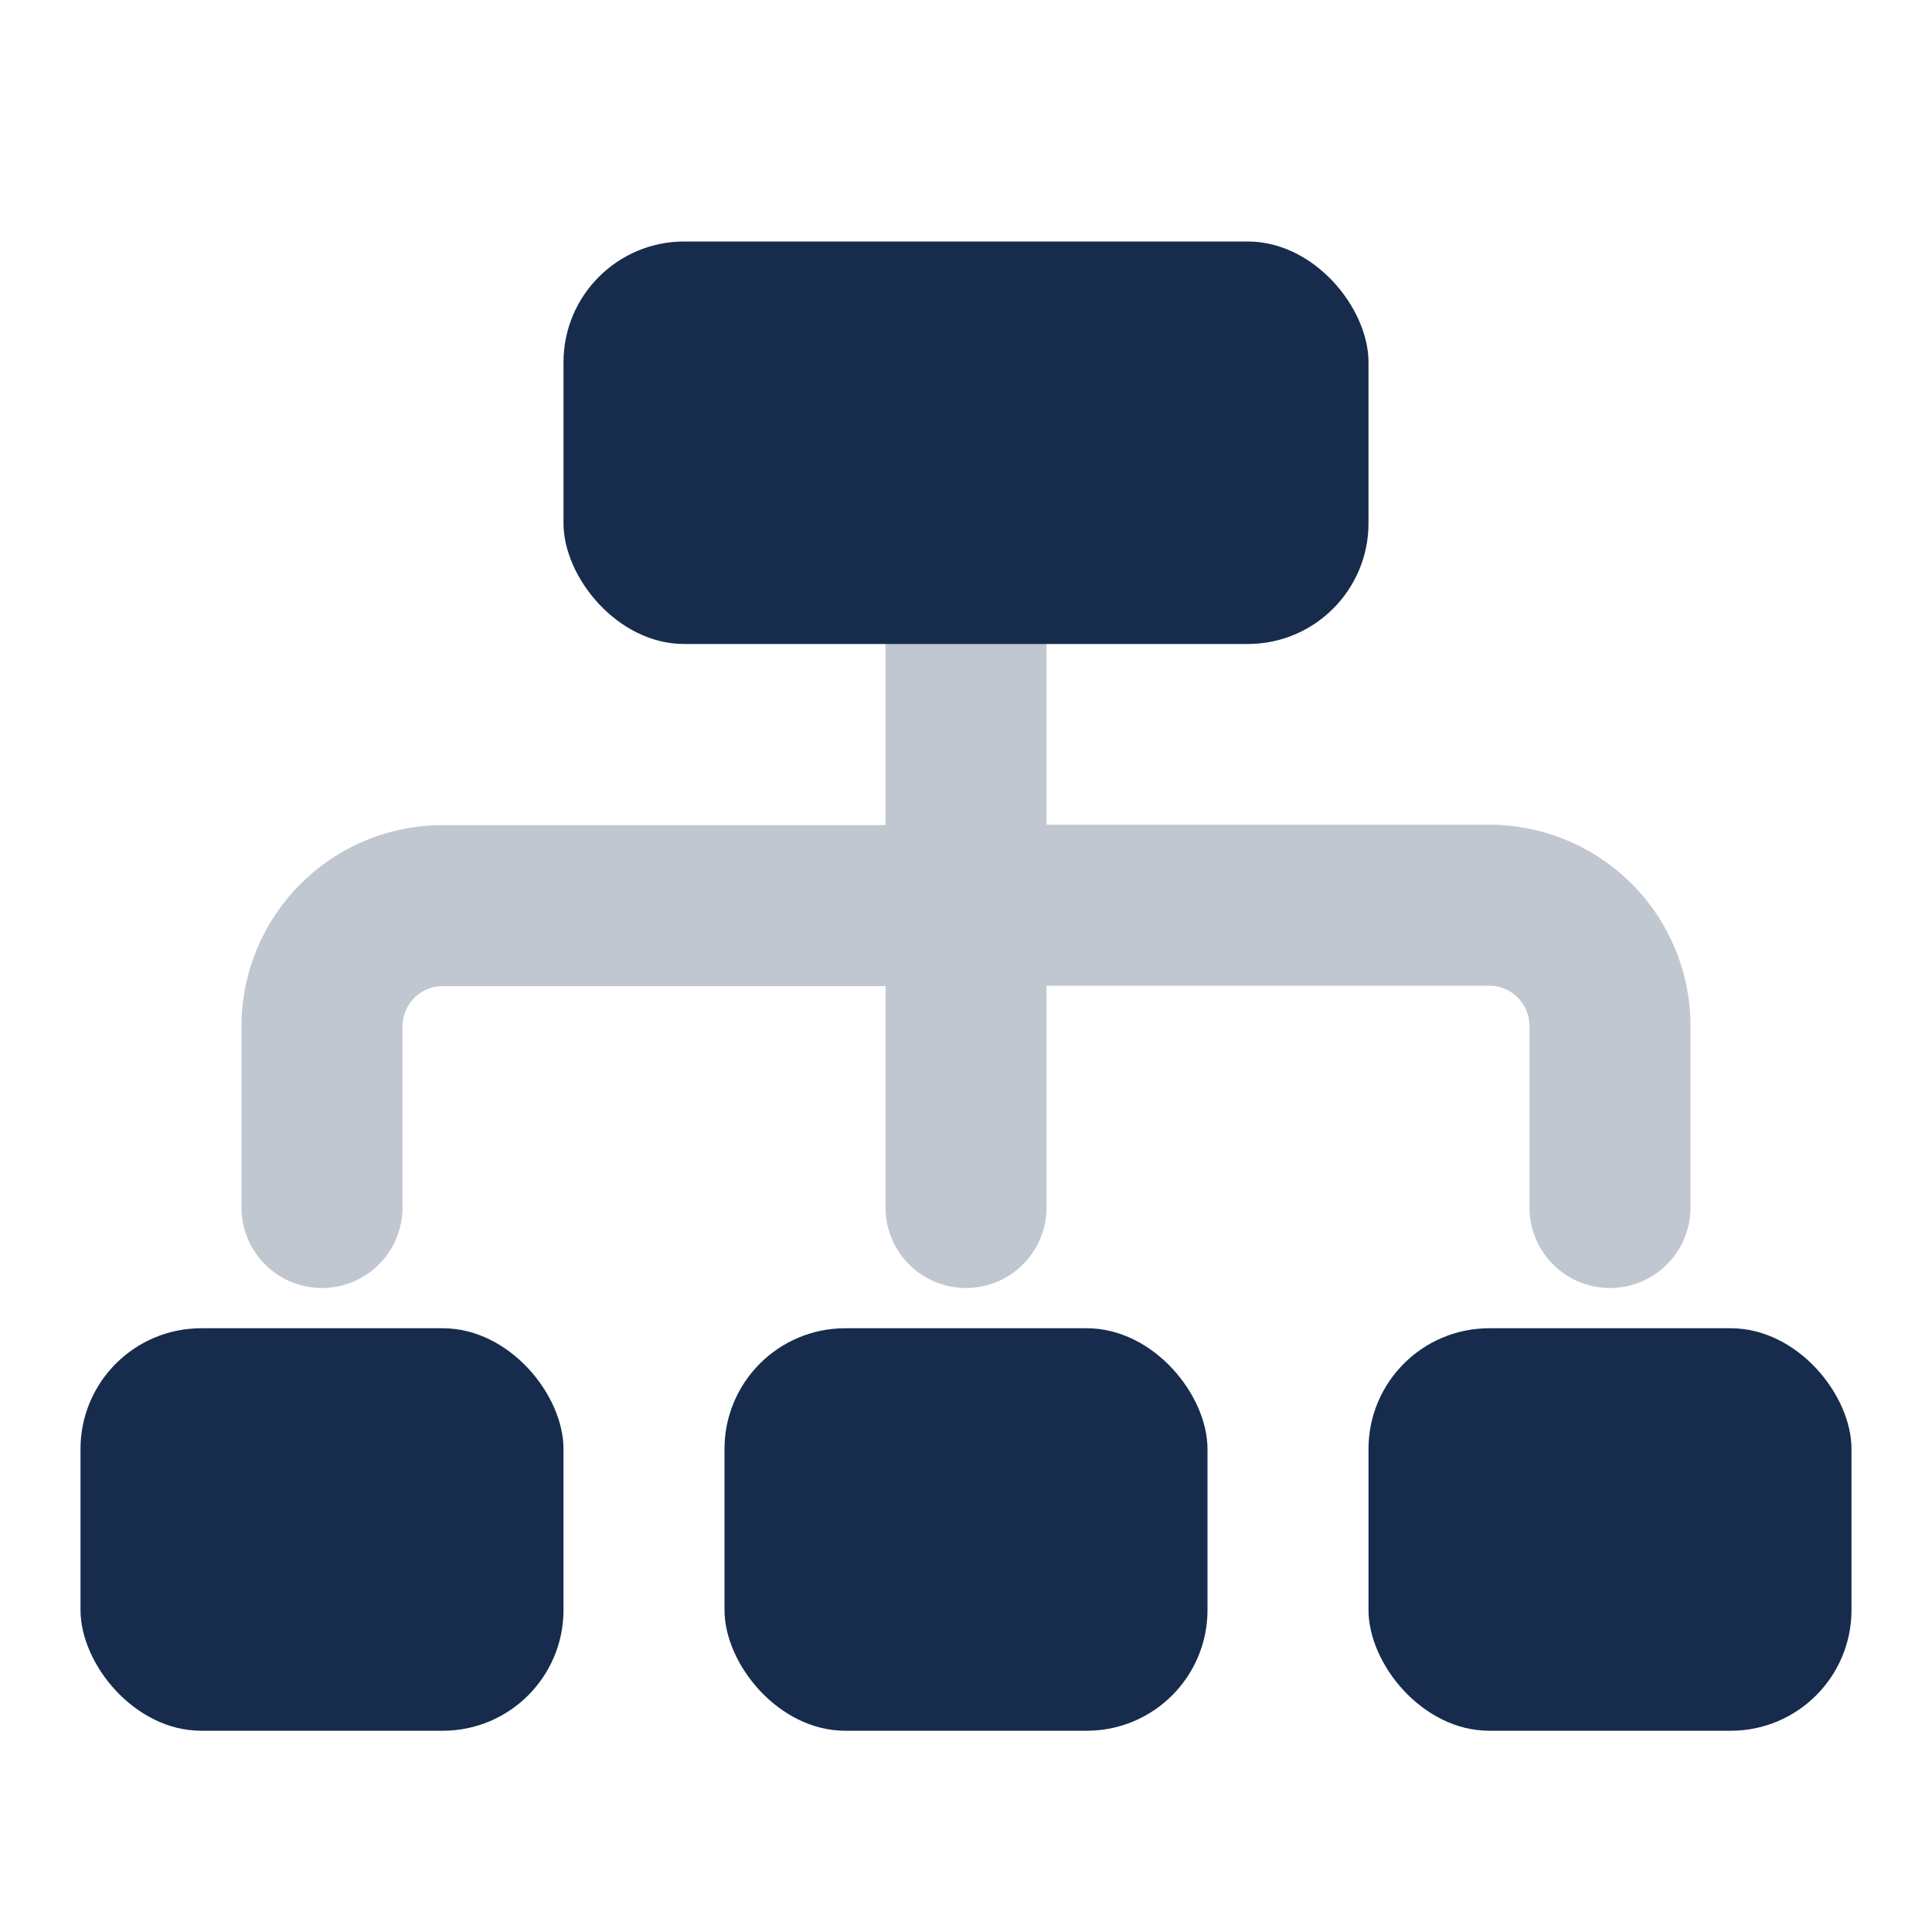
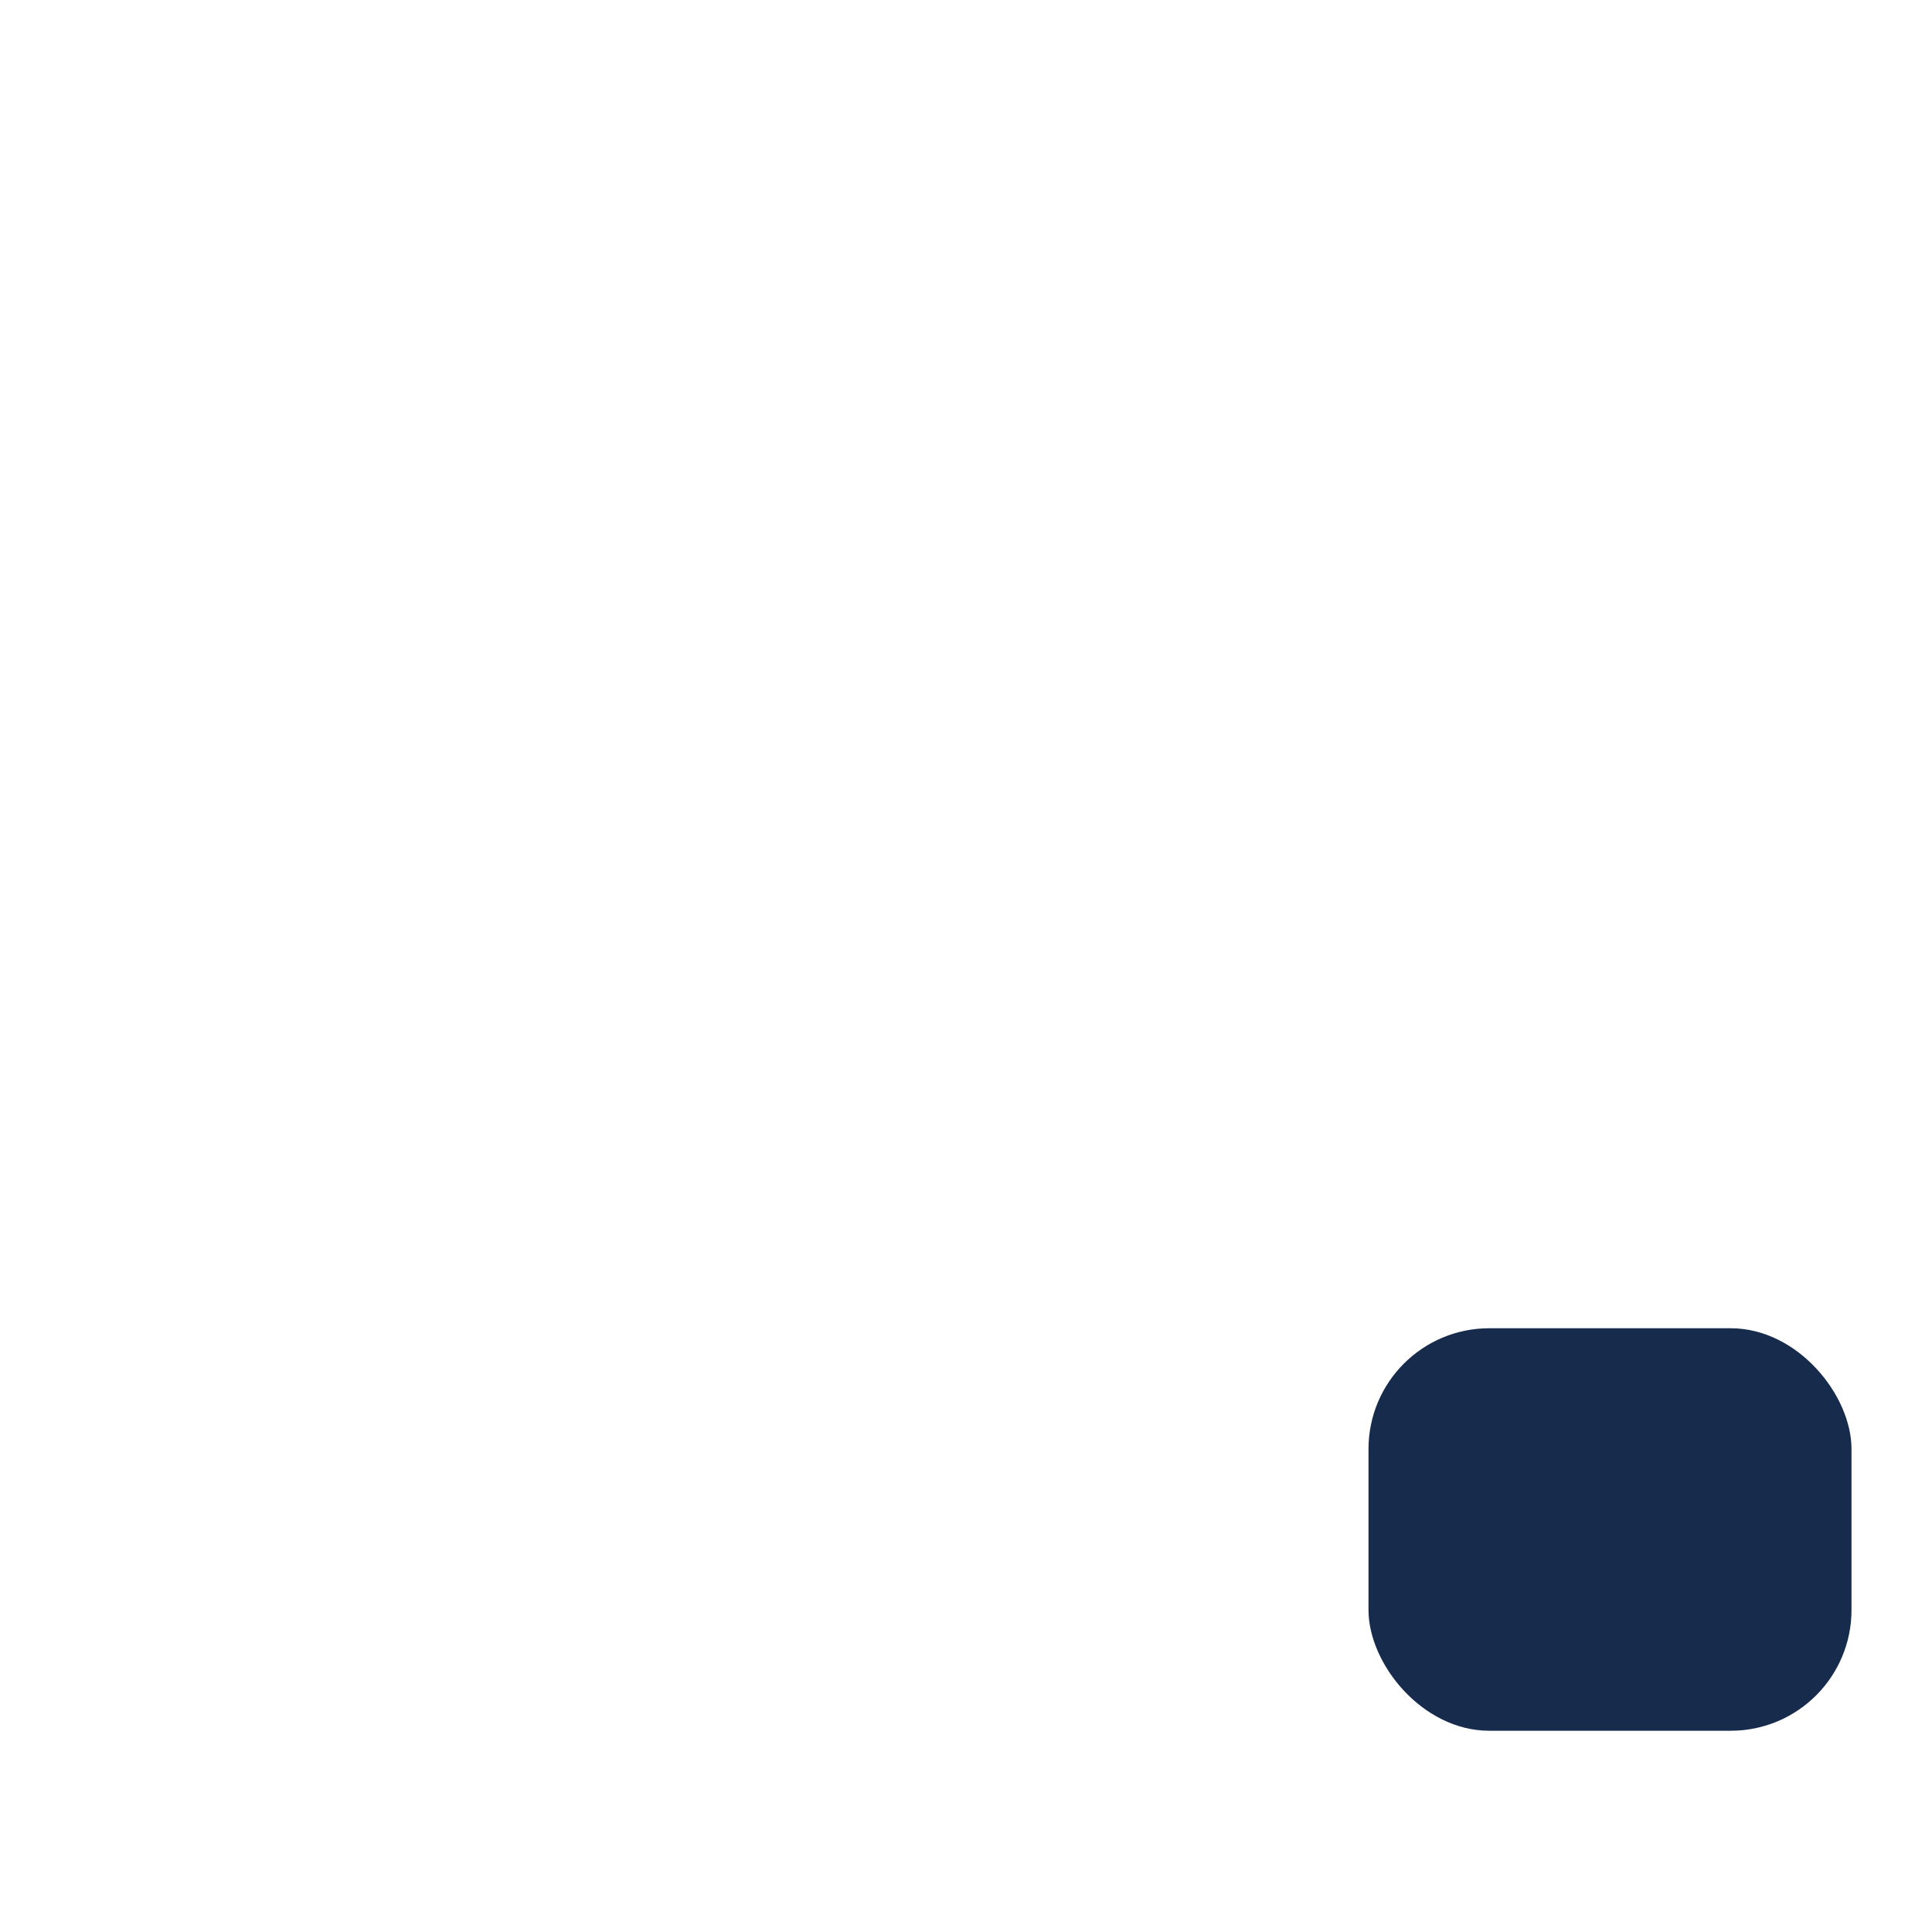
<svg xmlns="http://www.w3.org/2000/svg" width="48" height="48">
  <g transform="translate(2 6)" fill="none" fill-rule="evenodd">
-     <rect fill="#172B4D" y="27" width="12" height="10" rx="3" />
-     <rect fill="#172B4D" x="16" y="27" width="12" height="10" rx="3" />
    <rect fill="#172B4D" x="32" y="27" width="12" height="10" rx="3" />
-     <path d="M6 24v-4.5a3 3 0 013-3h13M38 24v-4.51a3 3 0 00-3-3H22M22 24V9" stroke="#C1C7D0" stroke-width="4" stroke-linecap="round" />
-     <rect fill="#172B4D" x="12" width="20" height="10" rx="3" />
  </g>
</svg>